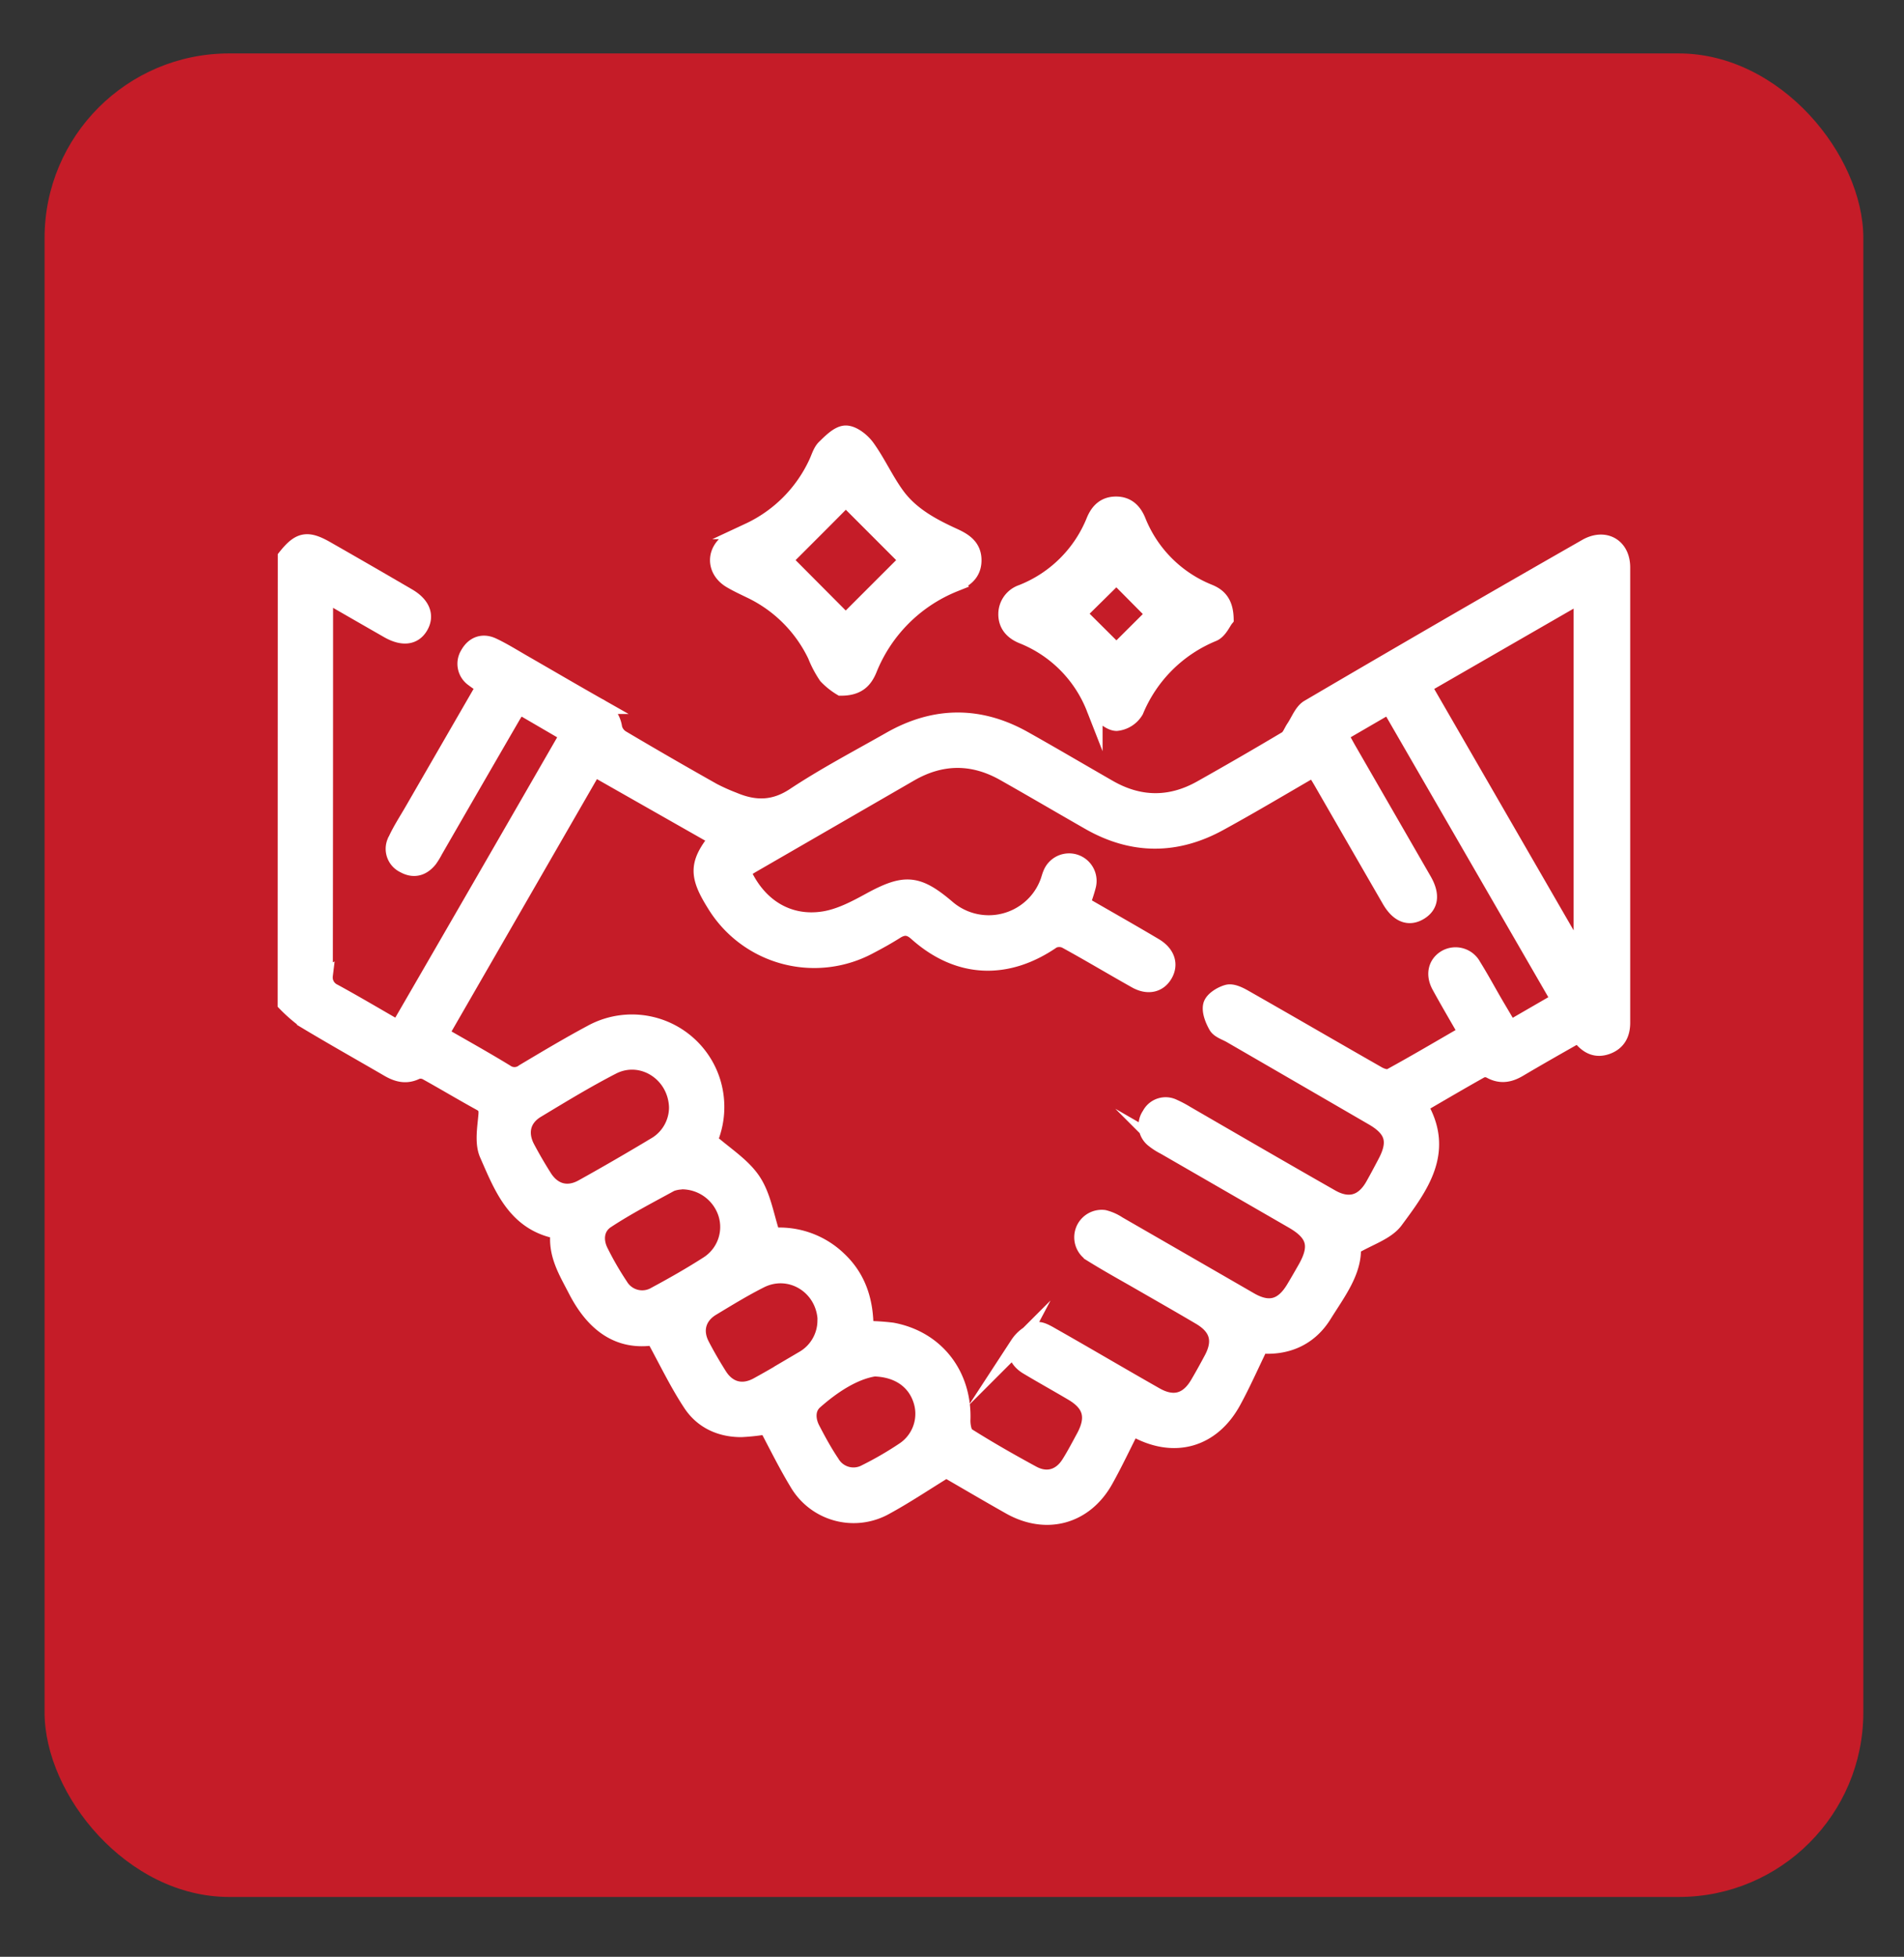
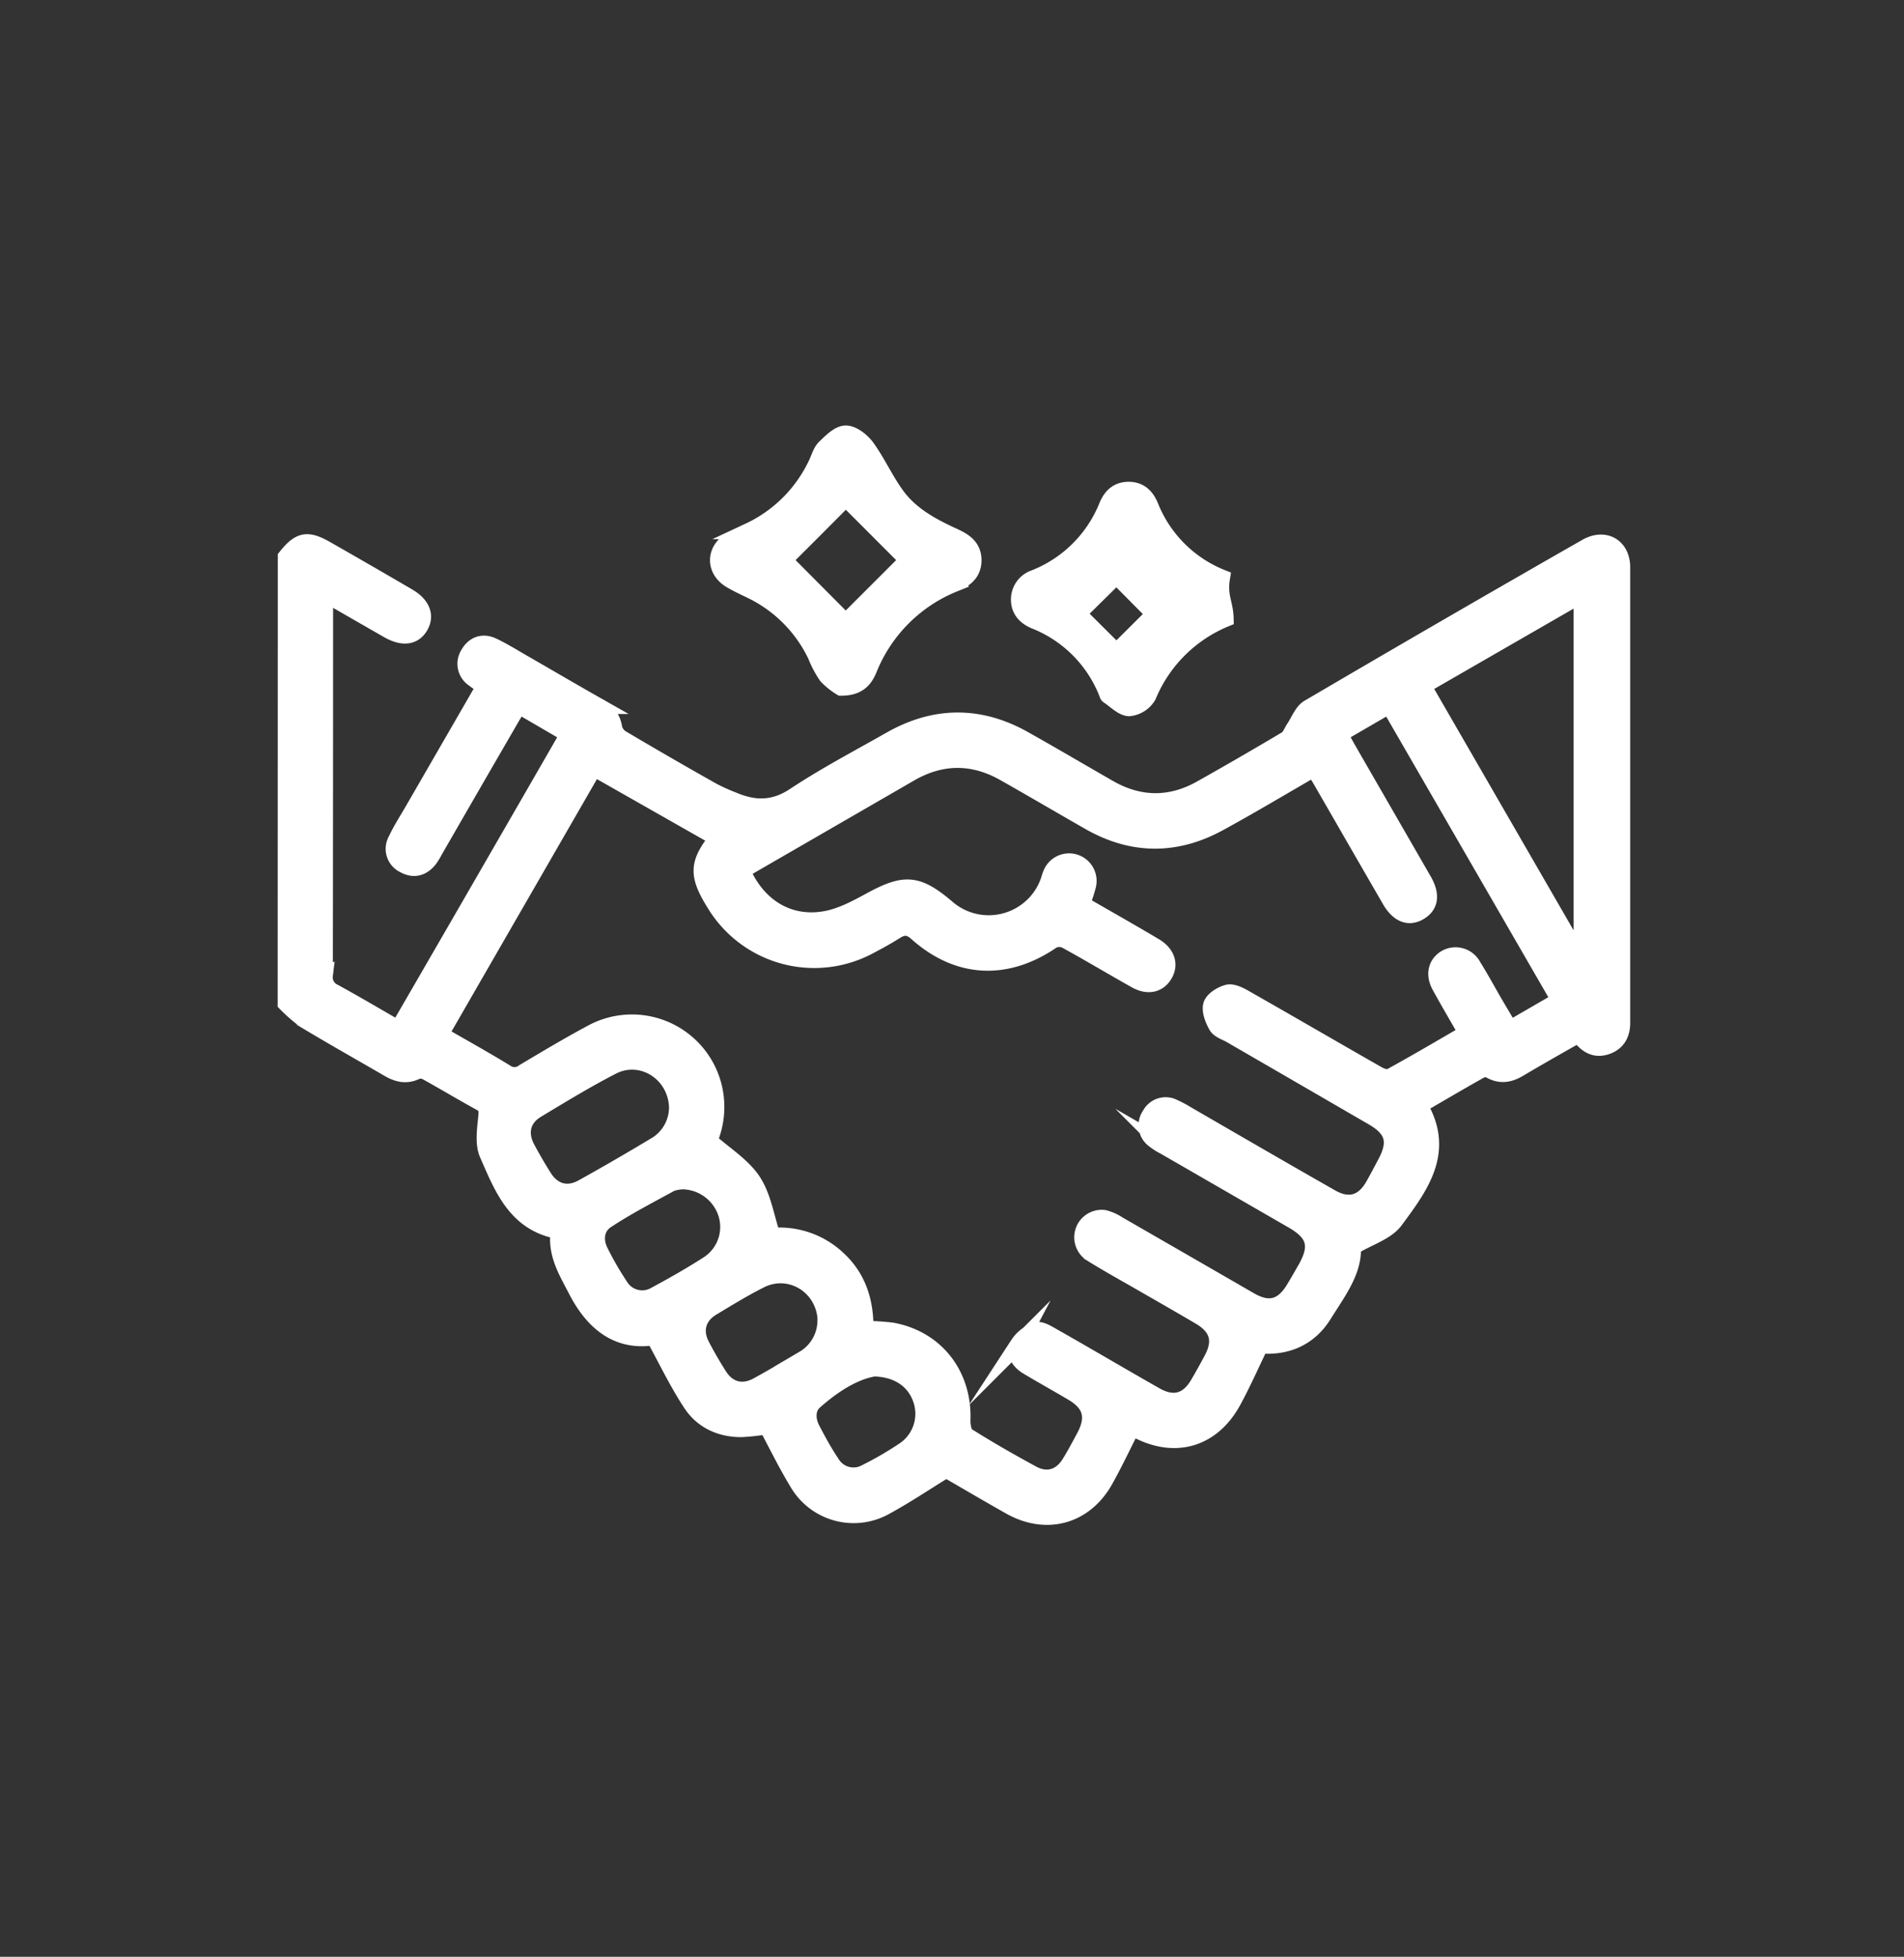
<svg xmlns="http://www.w3.org/2000/svg" id="Layer_1" data-name="Layer 1" viewBox="0 0 469 481.89">
  <rect x="0" y="0" width="469" height="481.89" fill="#333333" stroke="none" />
  <defs>
    <style>.cls-1{fill:#c51c28;}.cls-2{fill:#fff;stroke:#fff;stroke-miterlimit:10;stroke-width:4px;}</style>
  </defs>
  <title>customer service</title>
-   <rect class="cls-1" x="10.98" y="13.16" width="448" height="454" rx="45.45" />
  <path class="cls-2" d="M70.43,137.15c3.36-4.22,5.28-4.58,10.08-1.82q10,5.71,20,11.55c3.44,2,4.51,4.69,3,7.33s-4.29,3-7.84,1c-5-2.86-10-5.74-15.38-8.84-.11,1.19-.24,2.06-.24,2.93q0,45.51-.06,90.93a3.94,3.94,0,0,0,2.25,4.05c5.24,2.86,10.38,5.91,15.86,9.06,14-24.15,27.8-48.08,41.87-72.49l-12.13-7.07c-.63,1-1.25,1.92-1.8,2.88q-9.51,16.4-18.95,32.79a17.58,17.58,0,0,1-1.34,2.19c-1.71,2.13-3.85,2.71-6.25,1.36a4.38,4.38,0,0,1-2.08-5.83c0-.08.08-.16.13-.24,1.15-2.52,2.69-4.86,4.08-7.27L119.34,169a32.11,32.11,0,0,1-2.77-1.88,4.47,4.47,0,0,1-1.23-6c1.32-2.38,3.53-3.22,6-2.07s5.07,2.77,7.57,4.21c6.12,3.52,12.21,7.09,18.35,10.57a7.1,7.1,0,0,1,4,5.43,4.16,4.16,0,0,0,1.88,2.57q11.19,6.63,22.51,13a48,48,0,0,0,5,2.24c5.22,2.21,10,2.26,15.08-1.13,7.56-5,15.66-9.25,23.56-13.74,10.95-6.24,22-6.33,33-.14,7,3.93,13.9,8,20.87,12,7.5,4.29,15.09,4.37,22.61.18,7.11-4,14.14-8.06,21.12-12.22.86-.52,1.28-1.86,1.94-2.81,1.15-1.72,1.94-4,3.53-4.92q34.07-20,68.33-39.57c4.57-2.63,8.86-.21,8.87,5q0,56.07,0,112.14c0,2.75-1.07,4.82-3.7,5.79-3,1.09-5.15-.31-7-2.9-5,2.84-9.88,5.6-14.74,8.48-2.3,1.35-4.5,1.77-7,.38a2.77,2.77,0,0,0-2.29-.13c-5,2.8-10,5.74-15.19,8.76,6.76,11.37.16,20-6,28.34-2.14,2.87-6.45,4.11-10.42,6.48.35,6-3.76,11.26-7.17,16.74-3.69,5.93-9.45,8.05-15.59,7.51-2.37,4.88-4.37,9.44-6.76,13.81-5.15,9.38-14.31,12-23.7,7l-1.15-.59c-2.23,4.39-4.29,8.78-6.65,13-5,8.9-14.45,11.48-23.38,6.47-5.48-3.09-10.91-6.29-15.74-9.08-5.25,3.22-9.94,6.38-14.89,9.08a16,16,0,0,1-21.78-5.91l0,0c-2.69-4.44-5-9.14-7.51-13.87a51.54,51.54,0,0,1-6.32.7c-5.15,0-9.6-2.06-12.38-6.31-3.3-5-5.93-10.51-9.11-16.32-8.87,1.42-15-3.43-19.25-11.8-2.33-4.5-5-8.76-4.2-14.34-10.64-1.91-13.94-10.73-17.53-18.89-1.18-2.67-.58-6.26-.29-9.4.16-1.65,0-2.5-1.47-3.31-4.41-2.42-8.71-5-13.12-7.45a3.18,3.18,0,0,0-2.57-.32c-2.52,1.29-4.71.74-7-.59-6.87-4-13.74-7.85-20.53-11.94a37.82,37.82,0,0,1-4.73-4.12Zm271.76,36.59L330,180.82c.77,1.37,1.32,2.39,1.9,3.43l18.76,32.54c2.06,3.57,1.68,6.23-1,7.82s-5.24.56-7.3-3q-8.43-14.59-16.84-29.2c-.58-1-1.21-2-1.92-3.1-7.78,4.5-15.31,9-23,13.21-10.79,6-21.64,6-32.39-.18-7-4-13.89-8.05-20.88-12-7.73-4.36-15.5-4.29-23.18.15L185.5,212.82c-.91.52-1.79,1.1-2.67,1.63,3.72,8.59,11.11,13.36,20,12,4-.61,7.85-2.64,11.45-4.61,8.53-4.65,11.66-4.52,19,1.72A15.66,15.66,0,0,0,255.37,222a15.49,15.49,0,0,0,2.81-4.74c.27-.7.43-1.44.73-2.12A4.78,4.78,0,0,1,268,218h0c-.37,1.53-.92,3-1.4,4.54.47.32.8.59,1.16.81,5.56,3.21,11.17,6.38,16.67,9.65,3,1.79,3.89,4.47,2.41,7s-4.18,3-7,1.44c-5.79-3.25-11.48-6.66-17.3-9.85a3.78,3.78,0,0,0-3.25,0c-11.34,7.83-23.3,7.27-33.49-1.84-1.76-1.58-3.24-1.67-5.15-.47-2.08,1.31-4.23,2.51-6.42,3.65a28.68,28.68,0,0,1-38.19-10.36c-4.42-7.06-4.29-10,.65-16.15L146.3,189.15l-37.81,65.6c5.61,3.23,10.94,6.19,16.12,9.36A3.66,3.66,0,0,0,129,264c5.51-3.28,11-6.57,16.68-9.61a20.76,20.76,0,0,1,28.19,8.22,20.53,20.53,0,0,1,1.75,4.26,21,21,0,0,1-.92,14.07c3.91,3.44,8.22,6.1,10.74,9.9s3.22,8.77,4.81,13.53a21,21,0,0,1,16.36,5.85c4.89,4.62,6.61,10.53,6.55,17.08a56,56,0,0,1,6.6.41c10.85,2,17.73,10.92,17.28,22.12,0,1.27.31,3.22,1.17,3.76,5.25,3.31,10.65,6.39,16.1,9.35,3.57,1.94,7,.91,9.15-2.58,1.31-2.08,2.45-4.29,3.62-6.43,2.63-4.88,1.72-8.25-3-11-3.68-2.18-7.43-4.25-11.09-6.45-2-1.23-3.31-3.29-2.19-5.41a8.6,8.6,0,0,1,4.43-3.44c1-.36,2.62.61,3.79,1.28,8.59,4.86,17,9.84,25.6,14.72,4.44,2.53,8,1.52,10.55-2.87,1.18-2,2.32-4.08,3.44-6.18,2.3-4.4,1.36-7.73-3-10.3-5.34-3.15-10.74-6.22-16.12-9.32-3.52-2-7.08-4-10.54-6.15a4.77,4.77,0,0,1,3-8.84,11.09,11.09,0,0,1,3.48,1.54q16.29,9.38,32.54,18.76c4.62,2.64,8,1.71,10.78-2.9,1-1.65,1.95-3.32,2.91-5,3.08-5.44,2.26-8.59-3.08-11.71l-31.7-18.29a15,15,0,0,1-2.68-1.71,4.41,4.41,0,0,1-.95-6.07,4.34,4.34,0,0,1,5.82-1.92,27.38,27.38,0,0,1,3.12,1.65c11.86,6.87,23.7,13.74,35.59,20.51,4.43,2.58,8.05,1.51,10.53-2.88,1.06-1.87,2.05-3.76,3.05-5.65,2.71-5.15,1.85-8.22-3.25-11.16q-17.53-10.17-35-20.28c-1.22-.69-2.84-1.17-3.44-2.23-.86-1.51-1.72-3.66-1.29-5.15.39-1.31,2.43-2.58,4-3,1.2-.31,2.88.53,4.13,1.24,11,6.25,21.89,12.6,32.86,18.85.86.51,2.37,1,3.09.59,6.27-3.43,12.42-7.07,18.81-10.76-2.3-4-4.52-7.78-6.62-11.61-1.5-2.74-.91-5.38,1.34-6.79a4.89,4.89,0,0,1,6.87,1.89c1.81,2.9,3.44,5.91,5.15,8.87,1.27,2.18,2.58,4.34,3.88,6.62l12.23-7.07Zm8.36-4.81,39.07,67.65V146.42Zm-183.75,104c-.1-8.59-8.73-14.06-16-10.3-6.35,3.27-12.47,7-18.59,10.69-3.56,2.14-4.38,5.72-2.4,9.44,1.3,2.45,2.7,4.84,4.19,7.2,2.25,3.54,5.75,4.53,9.44,2.5,6.06-3.36,12.07-6.86,18-10.41a10.84,10.84,0,0,0,5.35-9.12Zm1.06,18a8.16,8.16,0,0,0-2.63.53c-5.33,2.92-10.76,5.72-15.83,9.06-2.64,1.72-3,4.93-1.49,7.83a76.53,76.53,0,0,0,4.82,8.32,6.36,6.36,0,0,0,8.73,2.19l0,0c4.43-2.38,8.8-4.87,13-7.57a10.9,10.9,0,0,0,4.44-12.4,11.51,11.51,0,0,0-11.11-8Zm35.55,34.52c-.14-8.63-8.74-13.92-16.12-10.21-4.1,2.06-8,4.46-12,6.87-3.43,2.12-4.34,5.63-2.49,9.18,1.33,2.57,2.79,5.06,4.33,7.5,2.24,3.51,5.75,4.44,9.45,2.42s7.62-4.34,11.38-6.6a10.93,10.93,0,0,0,5.39-9.19ZM215.21,337c-4.89.82-10,4.09-14.54,8.11-1.95,1.71-1.88,4.51-.65,6.86,1.48,2.84,3,5.64,4.8,8.31a6.27,6.27,0,0,0,8.43,2.33,83.87,83.87,0,0,0,9.66-5.63,10.78,10.78,0,0,0,4-12.24c-1.52-4.61-5.58-7.65-11.71-7.77Z" />
  <path class="cls-2" d="M207.17,169.33a16.94,16.94,0,0,1-3.56-2.86,26.13,26.13,0,0,1-2.68-5.08,34,34,0,0,0-16-16c-1.63-.79-3.29-1.56-4.85-2.47-4.3-2.5-4.24-7.55.11-10,1.39-.79,2.85-1.46,4.29-2.14a34.44,34.44,0,0,0,16.66-16.67c.65-1.35,1.06-3,2.08-3.94,1.5-1.45,3.43-3.44,5.2-3.38s4,1.86,5.15,3.49c2.71,3.79,4.64,8.17,7.42,11.91,3.53,4.74,8.7,7.49,14,9.91,2.52,1.16,4.74,2.57,4.78,5.78s-2,4.77-4.64,5.86A37.9,37.9,0,0,0,214,164.92C212.92,167.47,211.3,169.34,207.17,169.33Zm16.4-31.39L208.34,122.7c-4.92,5-10.36,10.4-15.19,15.24l15.17,15.24Z" />
-   <path class="cls-2" d="M301.88,152.38c-.65.79-1.55,3-3.11,3.63a35,35,0,0,0-19.06,19,6.12,6.12,0,0,1-4.69,3c-1.71-.06-3.43-1.94-5.15-3.06-.15-.1-.21-.37-.28-.56a31.59,31.59,0,0,0-17.83-17.88c-2.38-1-3.9-2.71-3.85-5.38a5.57,5.57,0,0,1,3.77-5.15,31.74,31.74,0,0,0,17.92-17.81c1-2.35,2.58-3.9,5.33-3.89s4.33,1.62,5.3,3.95a31.51,31.51,0,0,0,17.65,17.67C300.22,146.88,301.79,148.49,301.88,152.38ZM275,141.82l-9.44,9.31,9.44,9.39,9.33-9.29Z" />
+   <path class="cls-2" d="M301.88,152.38a35,35,0,0,0-19.06,19,6.12,6.12,0,0,1-4.69,3c-1.71-.06-3.43-1.94-5.15-3.06-.15-.1-.21-.37-.28-.56a31.59,31.59,0,0,0-17.83-17.88c-2.38-1-3.9-2.71-3.85-5.38a5.57,5.57,0,0,1,3.77-5.15,31.74,31.74,0,0,0,17.92-17.81c1-2.35,2.58-3.9,5.33-3.89s4.33,1.62,5.3,3.95a31.51,31.51,0,0,0,17.65,17.67C300.22,146.88,301.79,148.49,301.88,152.38ZM275,141.82l-9.44,9.31,9.44,9.39,9.33-9.29Z" />
</svg>